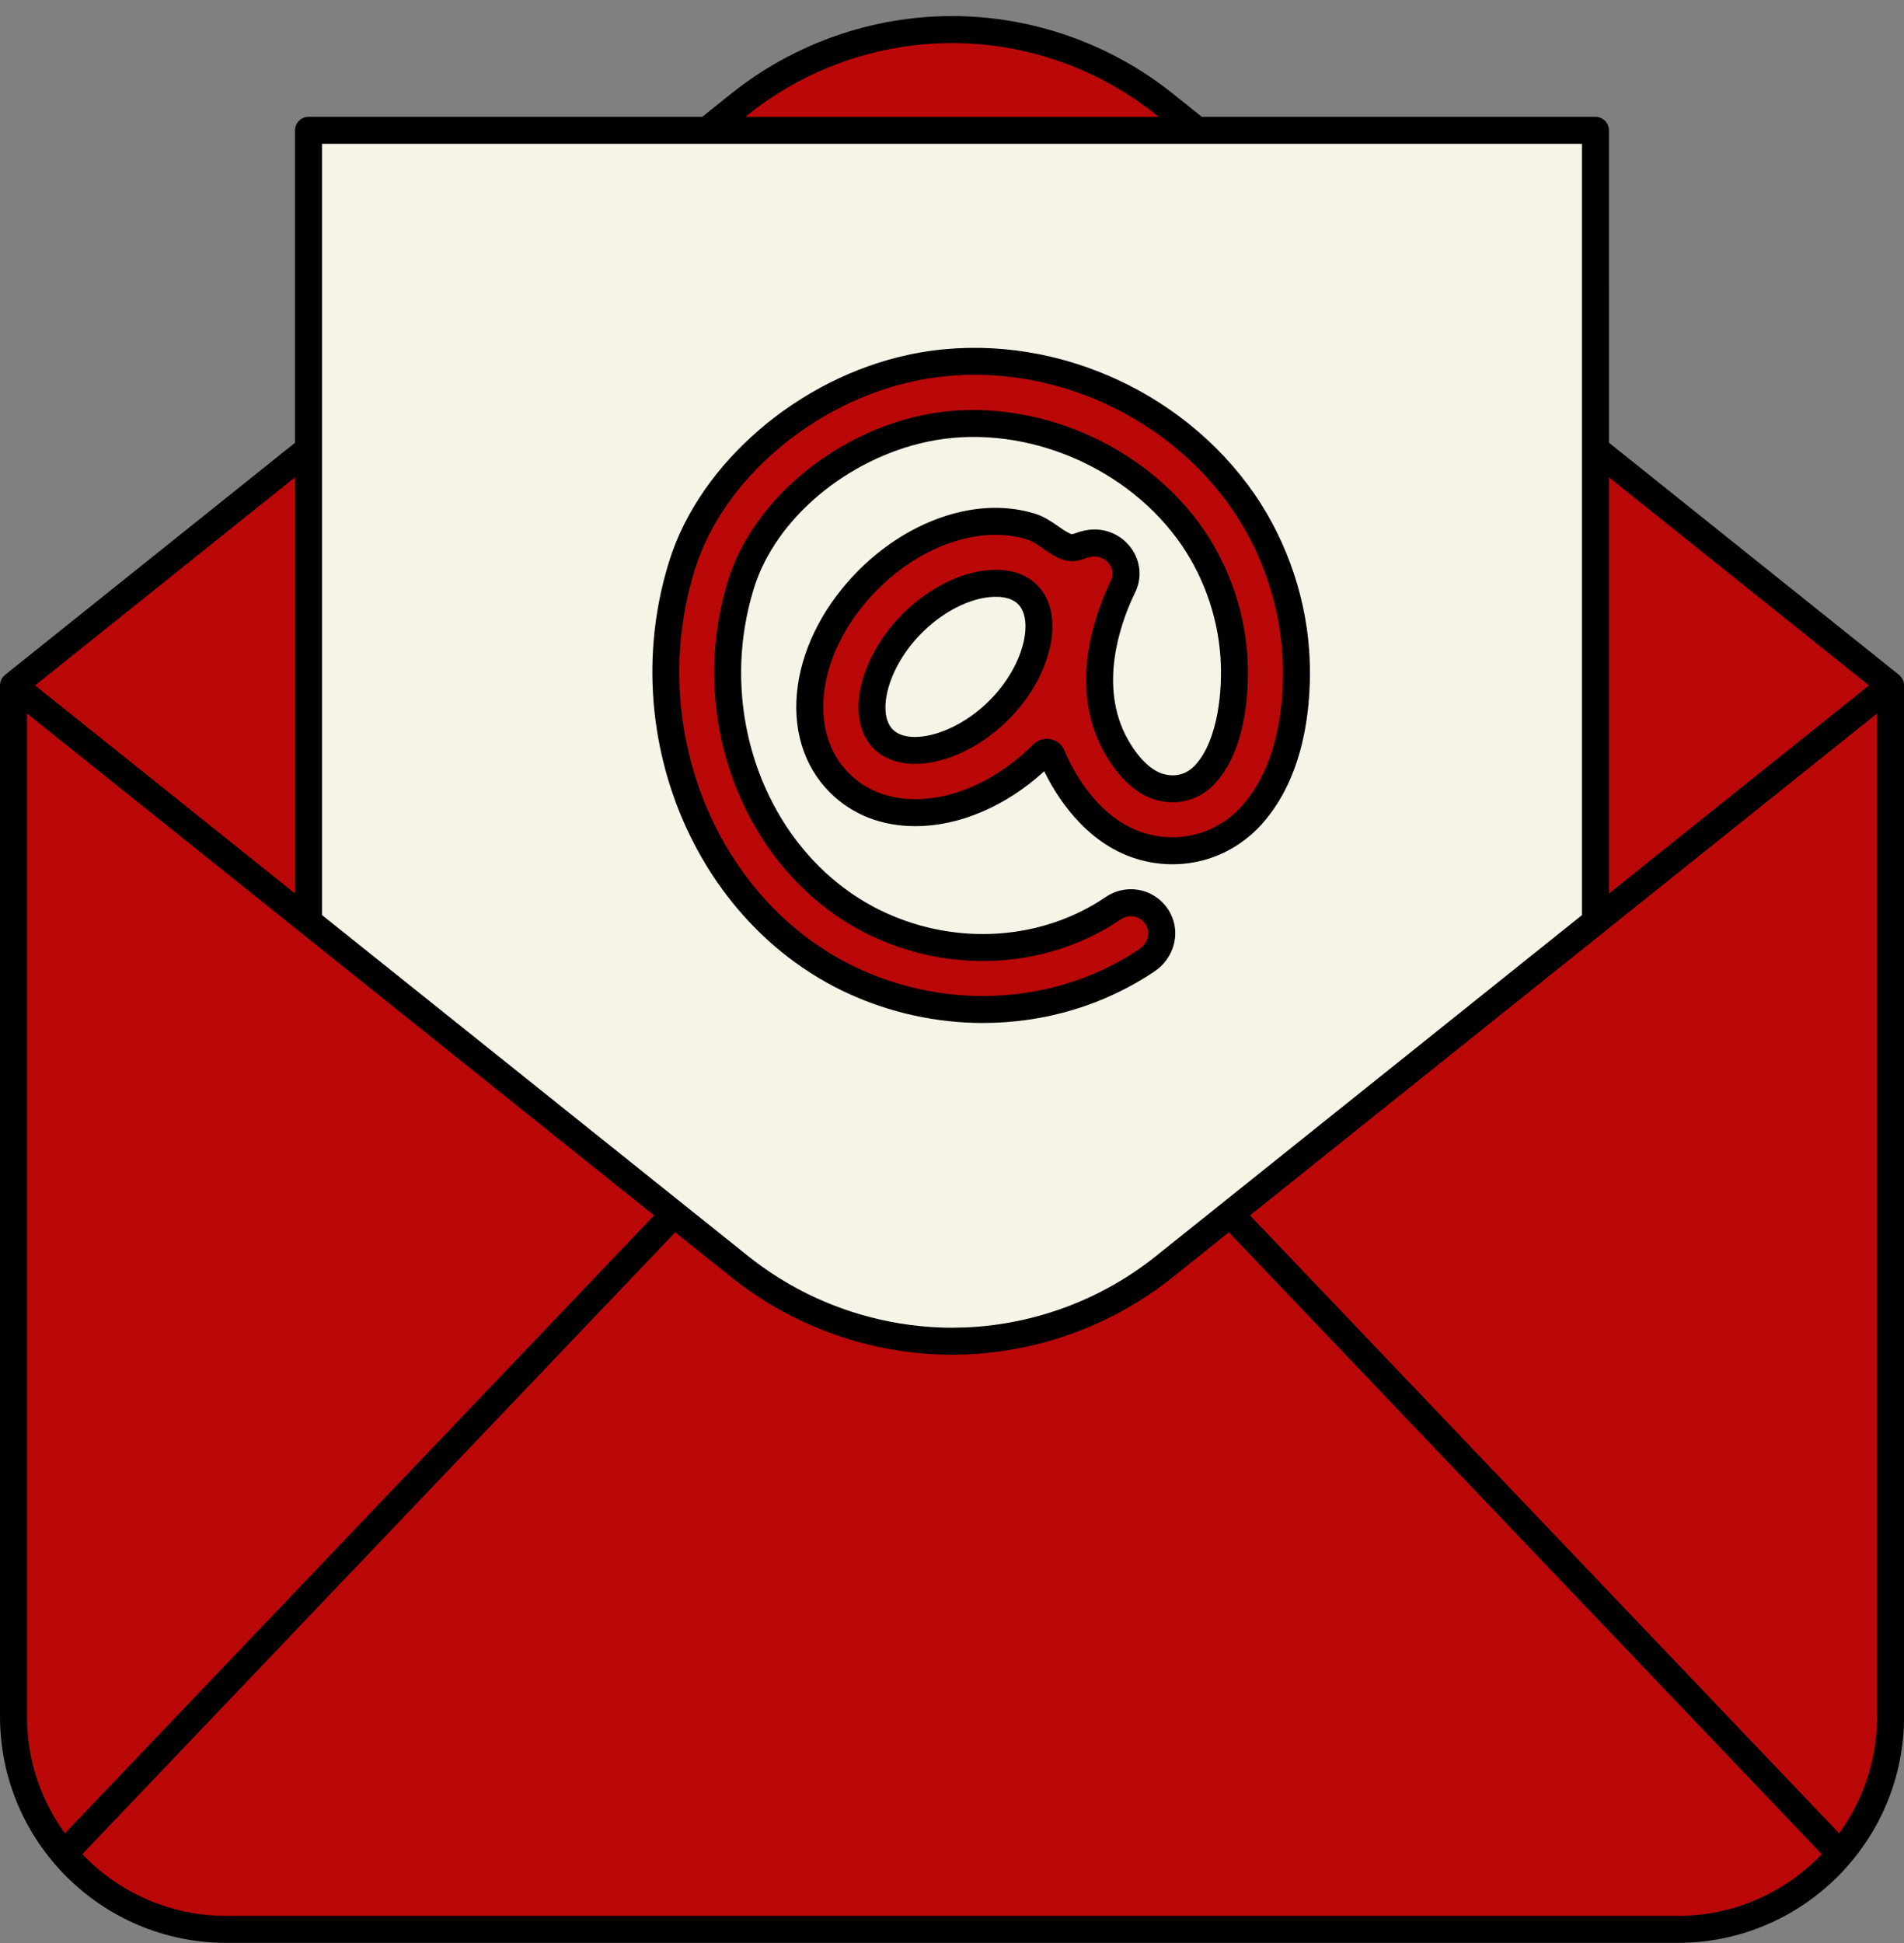
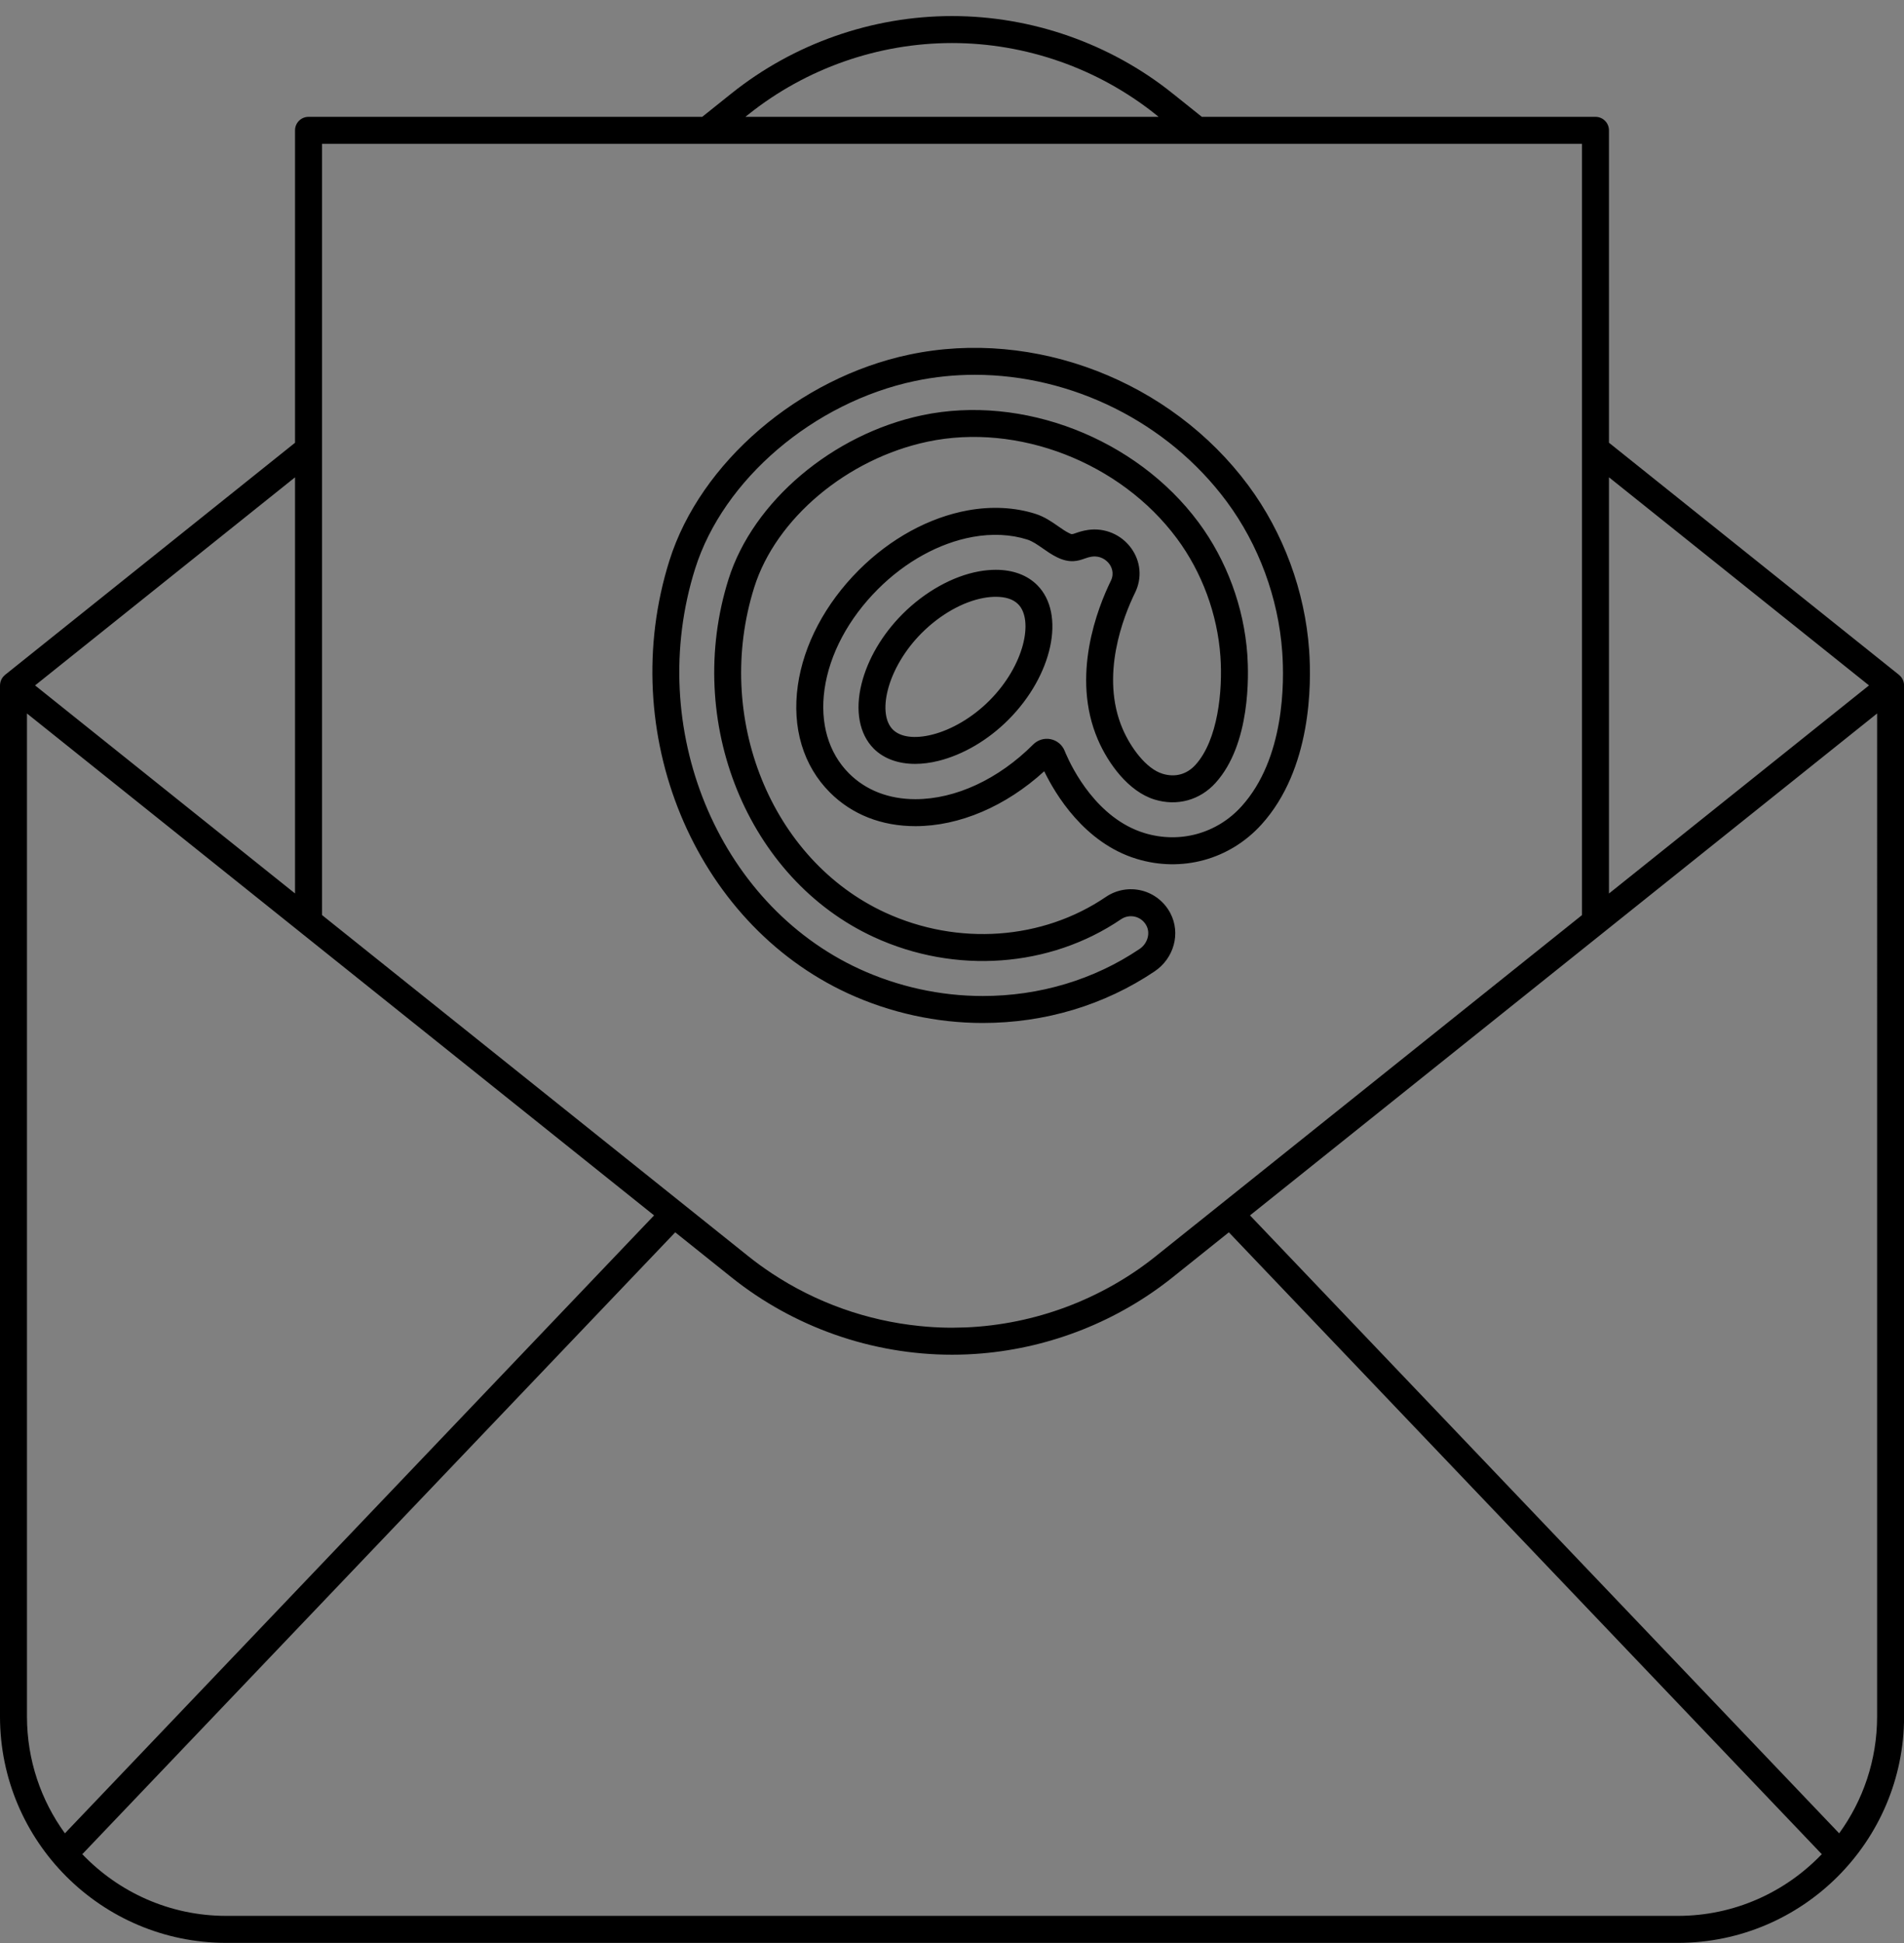
<svg xmlns="http://www.w3.org/2000/svg" fill="#000000" height="504.1" preserveAspectRatio="xMidYMid meet" version="1" viewBox="0.0 -4.2 494.2 504.1" width="494.2" zoomAndPan="magnify">
  <rect x="0.0" y="-4.2" width="494.2" height="504.1" fill="#808080" stroke="none" />
  <g id="change1_1">
-     <path d="M490.719,173.614V444.857c0,28.436-23.052,51.488-51.488,51.488H54.987 c-28.436,0-51.488-23.052-51.488-51.488V173.614L195.762,19.811c30.02-24.015,72.675-24.015,102.695,0 L490.719,173.614z" fill="#ba0808" />
-   </g>
+     </g>
  <g id="change2_1">
-     <path d="M266.741,150.07c6,6,2.5,20.01-7.48,29.99 c-9.99,9.98-24,13.48-29.99,7.49c-6-5.99-2.5-20.01,7.49-29.99 c5.3-5.3,11.85-8.97,17.97-10.08c1.02-0.19,2.32-0.35,3.74-0.35 C261.231,147.13,264.431,147.75,266.741,150.07z M414.121,29.61v205.28l-111.94,89.56 c-32.2,25.74-77.94,25.74-110.14,0L80.081,234.88V29.61H414.121z M336.311,164.71 c-1.04-14.64-6.41-29.17-15.11-40.89c-19.35-26.07-53.29-39.17-84.44-32.6 C209.281,97,184.751,117.99,177.101,142.25c-13.53,42.91,6.02,90.4,44.49,108.11 c10.69,4.91,22.14,7.34,33.48,7.34c15.12,0,30.04-4.32,42.64-12.78 c3.47-2.33,4.9-6.88,2.97-10.57c-2.27-4.35-7.73-5.64-11.67-2.96 c-17.47,11.87-40.73,13.54-60.7,4.35c-31.25-14.38-47.01-53.32-35.87-88.65 c5.99-18.98,25.57-35.49,47.64-40.14c24.73-5.2,52.77,5.67,68.2,26.45 c6.9,9.3,11.16,20.82,11.98,32.44c0.72,10.14-0.84,23.53-7.35,30.72 c-3.18,3.52-7.63,4.73-12.21,3.32c-5.67-1.74-10.28-8.39-12.51-13.55 c-6.54-15.17,0.12-31.84,3.28-38.3c2.85-5.83-2.26-12.19-8.56-11.28 c-3.27,0.47-3.89,2.02-7.01,0.48c-2.81-1.38-5.06-3.78-8.19-4.78 c-5.1-1.63-10.6-1.75-15.84-0.8c-9.41,1.7-18.82,6.87-26.49,14.54 c-16.88,16.88-20.17,40.05-7.49,52.73c5.2,5.2,12.15,7.72,19.71,7.72 c10.9,0,23.06-5.23,33.05-15.22c0.76-0.76,2.04-0.52,2.44,0.48 c0.11,0.27,0.22,0.53,0.33,0.8c1.83,4.22,8.84,18.34,22.56,22.56 c10.48,3.21,21.53,0.19,28.85-7.9C336.961,193.96,336.901,173.07,336.311,164.71z" fill="#f6f4e7" />
-   </g>
+     </g>
  <g id="change3_1">
    <path d="M494.206,173.492c-0.002-0.068,0.001-0.135-0.006-0.203c-0.008-0.08-0.026-0.157-0.039-0.236 c-0.014-0.085-0.029-0.168-0.049-0.251c-0.014-0.059-0.024-0.118-0.041-0.176 c-0.022-0.076-0.055-0.147-0.083-0.222c-0.032-0.086-0.065-0.17-0.103-0.253 c-0.024-0.052-0.042-0.104-0.069-0.155c-0.036-0.068-0.082-0.131-0.122-0.197 c-0.052-0.084-0.105-0.166-0.164-0.246c-0.029-0.039-0.048-0.083-0.078-0.121 c-0.006-0.007-0.014-0.013-0.02-0.02c-0.042-0.052-0.094-0.097-0.139-0.146 c-0.071-0.077-0.144-0.151-0.221-0.222c-0.05-0.046-0.095-0.097-0.148-0.14 c-0.007-0.005-0.011-0.012-0.018-0.018l-75.286-60.229V29.611c0-1.933-1.567-3.5-3.5-3.5H311.941 l-7.583-6.064c-16.188-12.949-36.519-20.08-57.248-20.08s-41.063,7.131-57.255,20.079l-7.583,6.065 H80.079c-1.933,0-3.5,1.567-3.5,3.5v81.058L1.314,170.887c-0.006,0.005-0.01,0.01-0.015,0.015 c-0.051,0.042-0.096,0.092-0.146,0.137c-0.084,0.077-0.164,0.157-0.24,0.241 c-0.04,0.044-0.085,0.083-0.123,0.129c-0.007,0.009-0.016,0.015-0.023,0.024 c-0.029,0.036-0.046,0.076-0.073,0.113c-0.066,0.089-0.125,0.18-0.182,0.275 c-0.034,0.057-0.075,0.111-0.105,0.17c-0.026,0.05-0.046,0.102-0.069,0.152 c-0.044,0.093-0.08,0.189-0.115,0.286c-0.023,0.063-0.052,0.124-0.071,0.188 c-0.018,0.059-0.028,0.118-0.043,0.177c-0.023,0.093-0.039,0.188-0.054,0.284 c-0.011,0.067-0.027,0.133-0.033,0.201c-0.007,0.069-0.005,0.137-0.008,0.205 C0.012,173.53,0,173.573,0,173.619v267.513c0,32.376,26.34,58.716,58.716,58.716h376.786 c32.377,0,58.717-26.34,58.717-58.716v-267.513C494.219,173.576,494.208,173.535,494.206,173.492z M417.621,119.623l67.495,53.996l-67.495,53.994V119.623z M194.227,25.513 c14.955-11.959,33.736-18.546,52.883-18.546c19.146,0,37.925,6.586,52.875,18.546l0.748,0.598H193.479 L194.227,25.513z M83.579,33.111h327.042v200.101l-7.609,6.087l-103.024,82.415 c-14.017,11.211-31.398,17.7-49.294,18.467c-0.374,0.016-0.75,0.013-1.125,0.024 c-0.82,0.024-1.639,0.053-2.46,0.053c-2.177,0-4.347-0.096-6.509-0.265 c-0.643-0.05-1.283-0.114-1.924-0.178c-13.673-1.381-26.888-6.082-38.35-13.669 c-2.092-1.385-4.128-2.859-6.095-4.432L83.579,233.196V33.111z M76.579,119.634v107.963L9.104,173.619 L76.579,119.634z M7,180.901l70.876,56.699c0.006,0.005,0.01,0.012,0.017,0.017l83.127,66.495 l8.754,7.003L16.845,471.433C10.66,462.911,7,452.443,7,441.132V180.901z M435.502,492.848H58.716 c-14.686,0-27.951-6.163-37.374-16.027c0.067-0.06,0.141-0.108,0.205-0.174l153.714-161.142 l14.596,11.677c16.188,12.947,36.521,20.077,57.252,20.077c0,0,0.001,0,0.001,0s0.001,0,0.001,0 c2.591,0,5.177-0.111,7.748-0.332c18.002-1.542,35.339-8.417,49.504-19.745l14.596-11.676 l153.714,161.142c0.063,0.066,0.137,0.114,0.204,0.174C463.454,486.684,450.188,492.848,435.502,492.848 z M487.219,441.132c0,11.312-3.661,21.779-9.845,30.301L324.446,311.115l162.773-130.213V441.132z M258.47,143.629c-1.412,0-2.879,0.136-4.358,0.404c-6.811,1.233-14.038,5.261-19.831,11.053 c-5.27,5.271-9.055,11.705-10.656,18.118c-1.734,6.943-0.579,13.074,3.167,16.821c0,0,0,0,0,0 c2.604,2.604,6.359,3.956,10.74,3.956c1.921-0,3.963-0.26,6.081-0.789 c6.414-1.602,12.849-5.386,18.118-10.656c11.499-11.499,14.929-27.5,7.489-34.938 C266.625,145.001,262.908,143.629,258.47,143.629z M256.782,177.587 c-4.322,4.322-9.74,7.535-14.865,8.814c-4.5,1.124-8.209,0.641-10.175-1.325c0,0,0,0-0-0 c-1.966-1.966-2.45-5.675-1.326-10.176c1.28-5.124,4.493-10.542,8.814-14.864 c4.808-4.808,10.687-8.13,16.127-9.115c1.069-0.193,2.117-0.291,3.112-0.291 c2.577,0,4.528,0.645,5.801,1.918C268.328,156.605,265.941,168.427,256.782,177.587z M220.126,253.535 c10.893,5.014,22.973,7.663,34.935,7.663c0.002,0,0.005,0,0.007,0 c16.148-0.001,31.57-4.626,44.599-13.376c5.065-3.402,6.834-9.892,4.114-15.098 c-1.534-2.936-4.244-5.08-7.435-5.881c-3.186-0.8-6.581-0.202-9.304,1.648 c-16.463,11.189-38.406,12.752-57.265,4.072c-29.681-13.66-44.615-50.743-33.999-84.424 c5.622-17.834,24.136-33.361,45.022-37.76c23.435-4.935,50.027,5.391,64.669,25.111 c6.511,8.769,10.523,19.636,11.299,30.6c0.636,8.981-0.673,21.734-6.454,28.119 c-2.267,2.505-5.312,3.332-8.586,2.325c-4.237-1.301-8.237-6.761-10.322-11.594 c-5.966-13.83,0.255-29.344,3.207-35.374c1.864-3.809,1.486-8.132-1.012-11.564 c-2.57-3.533-6.856-5.34-11.187-4.719c-1.439,0.207-2.491,0.575-3.259,0.844 c-0.953,0.335-0.953,0.337-1.712-0.038c-0.913-0.45-1.838-1.096-2.817-1.78 c-1.643-1.147-3.504-2.447-5.854-3.196c-5.343-1.703-11.404-2.018-17.528-0.909 c-10.103,1.829-20.167,7.336-28.338,15.507c-8.699,8.7-14.319,19.328-15.825,29.926 c-1.558,10.969,1.403,20.828,8.336,27.761c5.715,5.716,13.386,8.737,22.183,8.737 c11.439,0,23.486-5.162,33.436-14.249c2.858,5.912,10.381,18.557,23.915,22.714 c11.789,3.62,24.232,0.211,32.478-8.898c13.035-14.396,12.992-36.435,12.369-45.242 c-1.083-15.299-6.691-30.477-15.791-42.732c-20.148-27.139-55.5-40.779-87.963-33.939 c-28.66,6.035-54.271,27.998-62.281,53.409C159.716,185.762,180.082,235.106,220.126,253.535z M180.439,143.304c7.286-23.114,30.745-43.125,57.048-48.664c5.126-1.08,10.329-1.604,15.529-1.604 c25.066,0,50.008,12.173,65.371,32.866c8.314,11.199,13.438,25.068,14.429,39.054 c0.56,7.912,0.65,27.652-10.576,40.05c-6.401,7.074-16.069,9.718-25.233,6.904 c-12.282-3.773-18.695-16.72-20.37-20.603c-0.104-0.239-0.203-0.477-0.303-0.725 c-0.631-1.553-1.986-2.678-3.626-3.01c-1.648-0.334-3.344,0.18-4.533,1.372 c-9.02,9.02-20.163,14.193-30.573,14.193c-6.899,0-12.858-2.312-17.233-6.687 c-5.339-5.338-7.596-13.09-6.355-21.827c1.293-9.107,6.21-18.327,13.844-25.961 c7.173-7.172,15.922-11.991,24.636-13.569c5.003-0.905,9.898-0.667,14.155,0.69 c1.339,0.427,2.618,1.32,3.973,2.266c1.15,0.804,2.34,1.634,3.729,2.32 c3.392,1.672,5.548,0.916,7.121,0.366c0.632-0.221,1.177-0.412,1.941-0.522 c2.093-0.303,3.716,0.789,4.531,1.909c0.453,0.623,1.398,2.295,0.384,4.368 c-3.378,6.898-10.465,24.725-3.348,41.224c2.645,6.13,7.893,13.424,14.694,15.513 c5.842,1.794,11.757,0.182,15.831-4.318c9.128-10.081,8.62-28.045,8.247-33.311 c-0.869-12.278-5.365-24.452-12.66-34.279c-16.217-21.84-45.715-33.267-71.732-27.788 c-23.244,4.895-43.91,22.374-50.255,42.505c-11.657,36.98,4.924,77.781,37.748,92.888 c21.074,9.698,45.645,7.919,64.127-4.643c1.071-0.728,2.406-0.964,3.663-0.648 c1.273,0.32,2.316,1.149,2.936,2.334c1.047,2.004,0.251,4.659-1.812,6.044 c-11.871,7.972-25.943,12.187-40.696,12.188c-0.003,0-0.004,0-0.007,0 c-10.958,0-22.027-2.429-32.008-7.022C186.151,230.193,167.433,184.567,180.439,143.304z" />
  </g>
</svg>